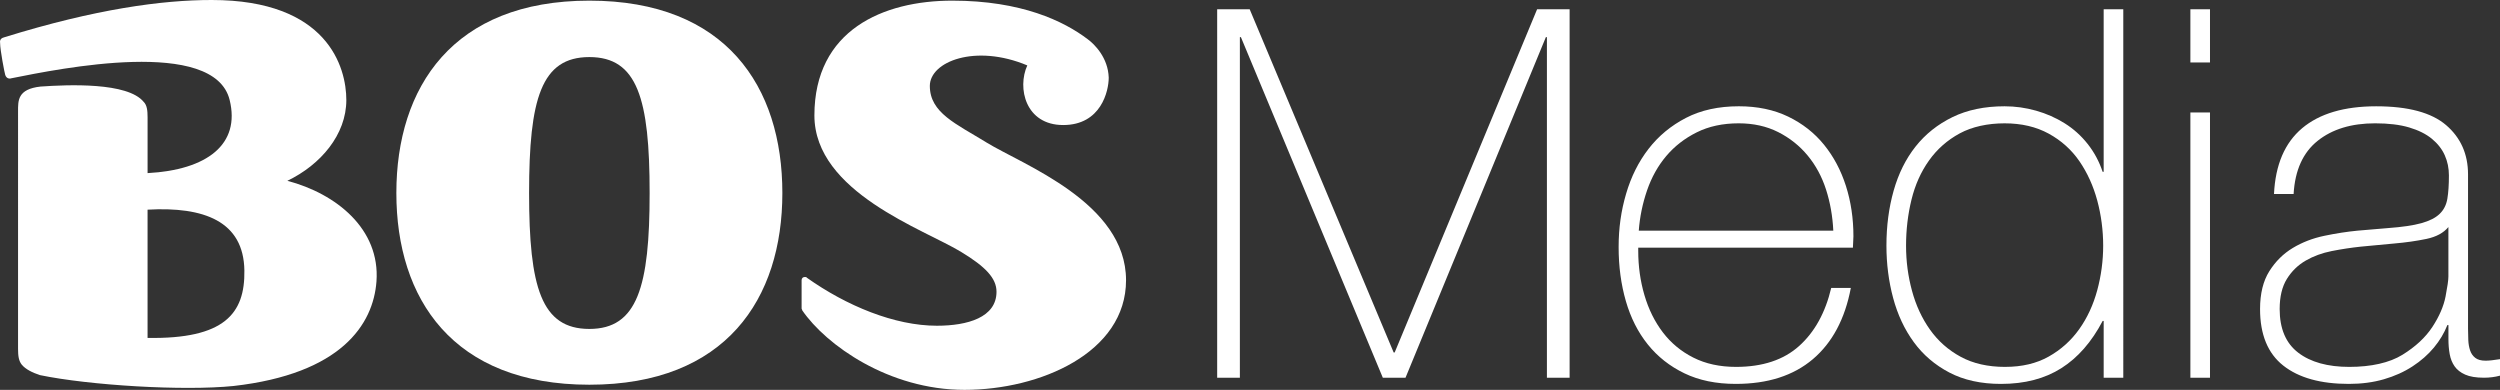
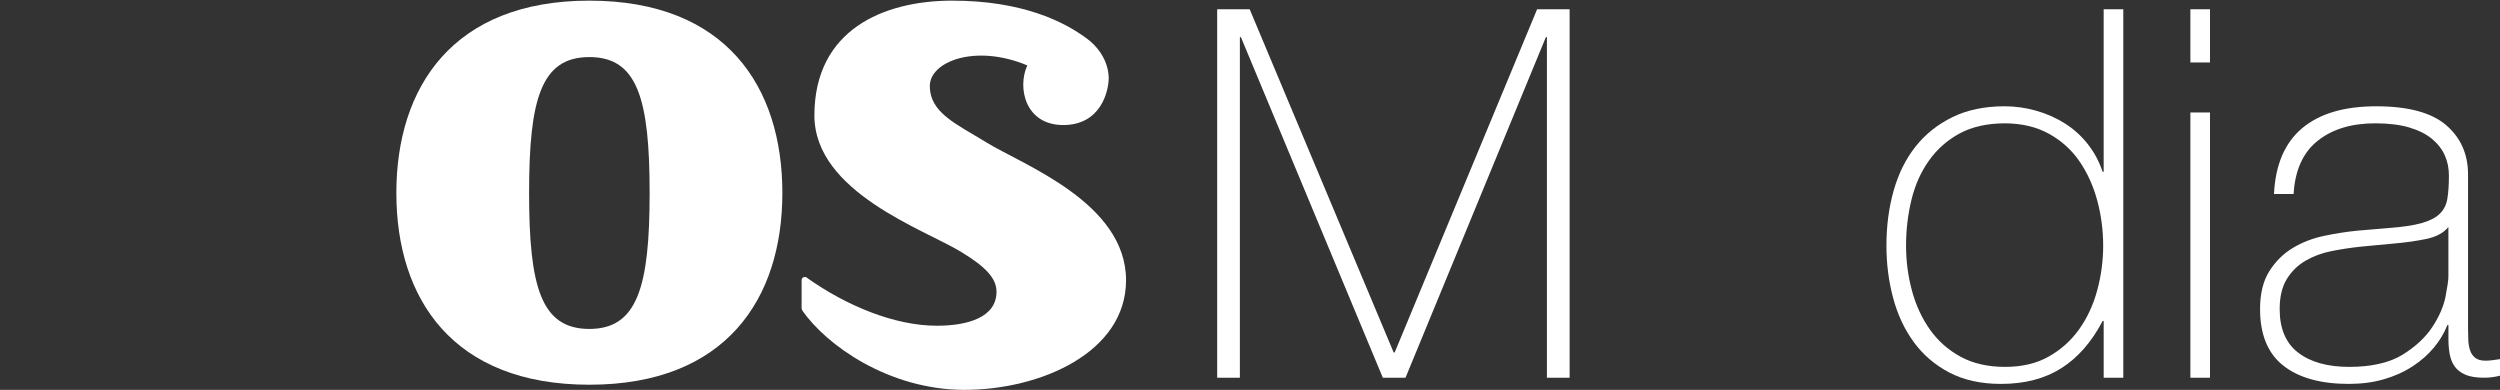
<svg xmlns="http://www.w3.org/2000/svg" id="Layer_2" viewBox="0 0 1748.68 272.68">
  <rect x="0" y="0" width="1748.68" height="272.68" fill="#333333" stroke="none" />
  <defs>
    <style>.cls-1{fill:#fff;}</style>
  </defs>
  <g id="Layer_1-2">
    <g>
      <path class="cls-1" d="M851.38,6.49h22.74l100.7,240.03h.72L1075.16,6.49h22.74V264.2h-15.88V25.98h-.72l-98.18,238.22h-15.88L867.98,25.98h-.72v238.22h-15.88V6.49Z" />
-       <path class="cls-1" d="M1145.9,173.24v2.17c0,10.83,1.44,21.18,4.34,31.04,2.89,9.87,7.17,18.53,12.85,25.99,5.67,7.46,12.79,13.36,21.35,17.69,8.56,4.33,18.51,6.5,29.86,6.5,18.58,0,33.3-4.87,44.15-14.62,10.86-9.75,18.33-23.28,22.44-40.61h13.72c-4.09,21.66-12.94,38.26-26.53,49.81-13.6,11.55-31.58,17.32-53.96,17.32-13.72,0-25.69-2.47-35.91-7.4-10.23-4.93-18.77-11.67-25.63-20.21-6.86-8.54-11.97-18.64-15.34-30.32-3.37-11.67-5.05-24.24-5.05-37.72s1.74-25.45,5.23-37.36c3.49-11.91,8.72-22.38,15.7-31.4,6.98-9.02,15.7-16.24,26.17-21.66,10.47-5.42,22.79-8.12,37-8.12,12.99,0,24.48,2.41,34.47,7.22,9.98,4.82,18.35,11.37,25.09,19.67,6.73,8.3,11.85,17.93,15.34,28.88,3.48,10.95,5.23,22.68,5.23,35.19,0,1.21-.06,2.59-.18,4.15-.12,1.57-.18,2.83-.18,3.79h-150.15Zm136.44-11.91c-.48-10.11-2.17-19.67-5.06-28.69-2.9-9.02-7.18-16.96-12.85-23.82-5.67-6.86-12.55-12.33-20.63-16.42-8.09-4.09-17.31-6.14-27.68-6.14-11.1,0-20.87,2.11-29.31,6.32-8.45,4.21-15.57,9.75-21.35,16.6-5.79,6.86-10.25,14.86-13.39,24-3.14,9.15-5.07,18.53-5.79,28.15h136.08Z" />
      <path class="cls-1" d="M1471.47,224.5h-.72c-7.7,14.68-17.32,25.69-28.88,33.02-11.55,7.34-25.63,11.01-42.23,11.01-13.96,0-25.99-2.65-36.09-7.94s-18.41-12.39-24.91-21.3c-6.5-8.9-11.31-19.19-14.44-30.86-3.13-11.67-4.69-23.88-4.69-36.64,0-13.72,1.68-26.53,5.05-38.44,3.37-11.91,8.48-22.2,15.34-30.86,6.86-8.66,15.46-15.52,25.81-20.57,10.34-5.05,22.5-7.58,36.45-7.58,7.46,0,14.8,1.03,22.02,3.07,7.22,2.05,13.9,5,20.03,8.84,6.14,3.85,11.49,8.66,16.06,14.44,4.57,5.77,8.06,12.27,10.47,19.49h.72V6.49h13.72V264.2h-13.72v-39.7Zm-68.94,32.12c11.79,0,21.96-2.4,30.5-7.22,8.54-4.81,15.64-11.19,21.3-19.13,5.65-7.94,9.86-17.02,12.63-27.25,2.76-10.22,4.15-20.63,4.15-31.22s-1.39-21.35-4.15-31.58c-2.77-10.22-6.92-19.37-12.45-27.43-5.54-8.06-12.7-14.49-21.48-19.31-8.79-4.81-19.07-7.22-30.86-7.22s-22.74,2.35-31.4,7.04c-8.66,4.69-15.83,11.01-21.48,18.95-5.66,7.94-9.75,17.09-12.27,27.43-2.53,10.35-3.79,21.06-3.79,32.12s1.38,21.36,4.15,31.58c2.76,10.23,6.98,19.31,12.63,27.25,5.65,7.94,12.81,14.26,21.48,18.95,8.66,4.69,19.01,7.04,31.04,7.04Z" />
      <path class="cls-1" d="M1532.11,43.67V6.49h13.72V43.67h-13.72Zm0,220.54V78.68h13.72v185.52h-13.72Z" />
      <path class="cls-1" d="M1712.58,227.39h-.72c-2.17,5.54-5.3,10.77-9.38,15.7-4.09,4.94-9.09,9.33-14.98,13.17-5.9,3.85-12.58,6.86-20.03,9.02-7.46,2.17-15.65,3.25-24.54,3.25-19.73,0-35.01-4.27-45.84-12.81-10.83-8.54-16.24-21.71-16.24-39.52,0-10.83,2.17-19.67,6.5-26.53,4.33-6.86,9.8-12.27,16.42-16.24,6.61-3.97,13.95-6.8,22.02-8.48,8.06-1.68,15.82-2.89,23.28-3.61l21.3-1.8c9.86-.72,17.62-1.86,23.28-3.43,5.65-1.56,9.93-3.73,12.81-6.5,2.89-2.76,4.69-6.32,5.41-10.65,.72-4.33,1.08-9.75,1.08-16.24,0-5.05-.96-9.75-2.89-14.08-1.93-4.33-4.94-8.18-9.02-11.55-4.09-3.37-9.39-6.01-15.88-7.94-6.5-1.92-14.44-2.89-23.82-2.89-16.6,0-30.02,4.09-40.24,12.27-10.23,8.18-15.83,20.57-16.78,37.18h-13.72c.96-20.45,7.52-35.79,19.67-46.02,12.15-10.22,29.42-15.34,51.8-15.34s38.68,4.39,48.91,13.17c10.23,8.79,15.34,20.27,15.34,34.47v107.92c0,2.65,.06,5.3,.18,7.94,.12,2.65,.54,5.05,1.26,7.22,.72,2.17,1.92,3.91,3.61,5.23,1.68,1.33,4.09,1.99,7.22,1.99,2.4,0,5.78-.36,10.11-1.08v11.55c-3.61,.96-7.34,1.44-11.19,1.44-5.54,0-9.93-.72-13.17-2.17-3.25-1.44-5.72-3.37-7.4-5.78-1.69-2.4-2.83-5.23-3.43-8.48-.6-3.25-.9-6.79-.9-10.65v-9.75Zm0-68.58c-3.37,4.09-8.48,6.86-15.34,8.3-6.86,1.44-14.5,2.53-22.92,3.25l-23.1,2.17c-6.74,.72-13.48,1.75-20.21,3.07-6.74,1.33-12.81,3.55-18.23,6.68-5.41,3.13-9.81,7.4-13.17,12.81-3.37,5.41-5.05,12.45-5.05,21.11,0,13.72,4.33,23.88,12.99,30.5,8.66,6.62,20.57,9.93,35.73,9.93s28.03-2.83,37.18-8.48c9.14-5.65,16.12-12.15,20.93-19.49,4.81-7.34,7.88-14.44,9.21-21.3,1.32-6.86,1.98-11.49,1.98-13.9v-34.65Z" />
    </g>
    <g>
-       <path class="cls-1" d="M263.33,196.89c-2.24,30.05-24.67,64.58-100.01,73.1-34.98,3.59-100.91-.45-135.44-7.62-5.38-1.79-9.87-4.04-12.56-7.18-2.24-2.69-2.69-6.28-2.69-11.21V78.04c0-7.62-.45-15.7,15.7-17.49,19.28-1.35,60.99-3.14,72.21,10.76,2.24,2.24,2.69,5.83,2.69,10.76v39.02c41.71-2.24,65.03-20.18,57.41-51.13-10.76-43.95-118.85-21.98-152.49-15.25-2.69,.9-4.04-.9-4.48-2.24C3.21,51.13,.07,34.98,.07,30.05c-.45-2.69,1.35-3.59,3.14-4.04C66.89,6.28,113.54,0,148.07,0c81.18,0,94.18,47.09,94.18,69.96,0,24.22-17.94,45.3-41.26,56.51,34.09,8.97,65.03,33.64,62.34,70.41Zm-92.39-7.62c-.45-34.53-28.25-44.85-67.72-42.61v89.7c53.82,.9,68.17-17.04,67.72-47.09Z" />
      <path class="cls-1" d="M547.24,135c0,74-39.47,134.1-135,134.1s-135-60.1-135-134.1S316.71,.45,412.24,.45s135,60.1,135,134.55Zm-92.84,0c0-65.93-8.52-95.08-42.16-95.08s-42.16,29.15-42.16,95.08,8.52,95.08,42.16,95.08,42.16-29.6,42.16-95.08Z" />
      <path class="cls-1" d="M560.7,215.72v-19.73c0-1.35,.9-2.24,2.24-2.24,.45,0,1.34,0,1.34,.45,27.81,19.73,61.44,33.64,91.04,33.64,21.53,0,41.71-5.83,41.71-23.77,0-9.42-7.63-17.49-24.67-27.81-25.56-15.7-102.71-41.71-102.71-95.53C569.67,21.08,617.65,.45,666.09,.45s78.04,14.35,94.63,26.91c4.93,3.59,14.35,13.01,14.8,26.91,0,9.42-5.38,33.19-31.84,33.19s-32.29-26.01-25.12-41.71c-36.33-15.25-68.17-2.69-68.17,14.35,0,18.84,18.39,26.46,39.47,39.47,25.56,15.7,97.77,42.16,97.77,96.43,0,50.68-60.1,76.69-113.02,76.69s-96.87-31.4-113.47-55.61c0-.45-.45-.9-.45-1.35Z" />
    </g>
  </g>
</svg>